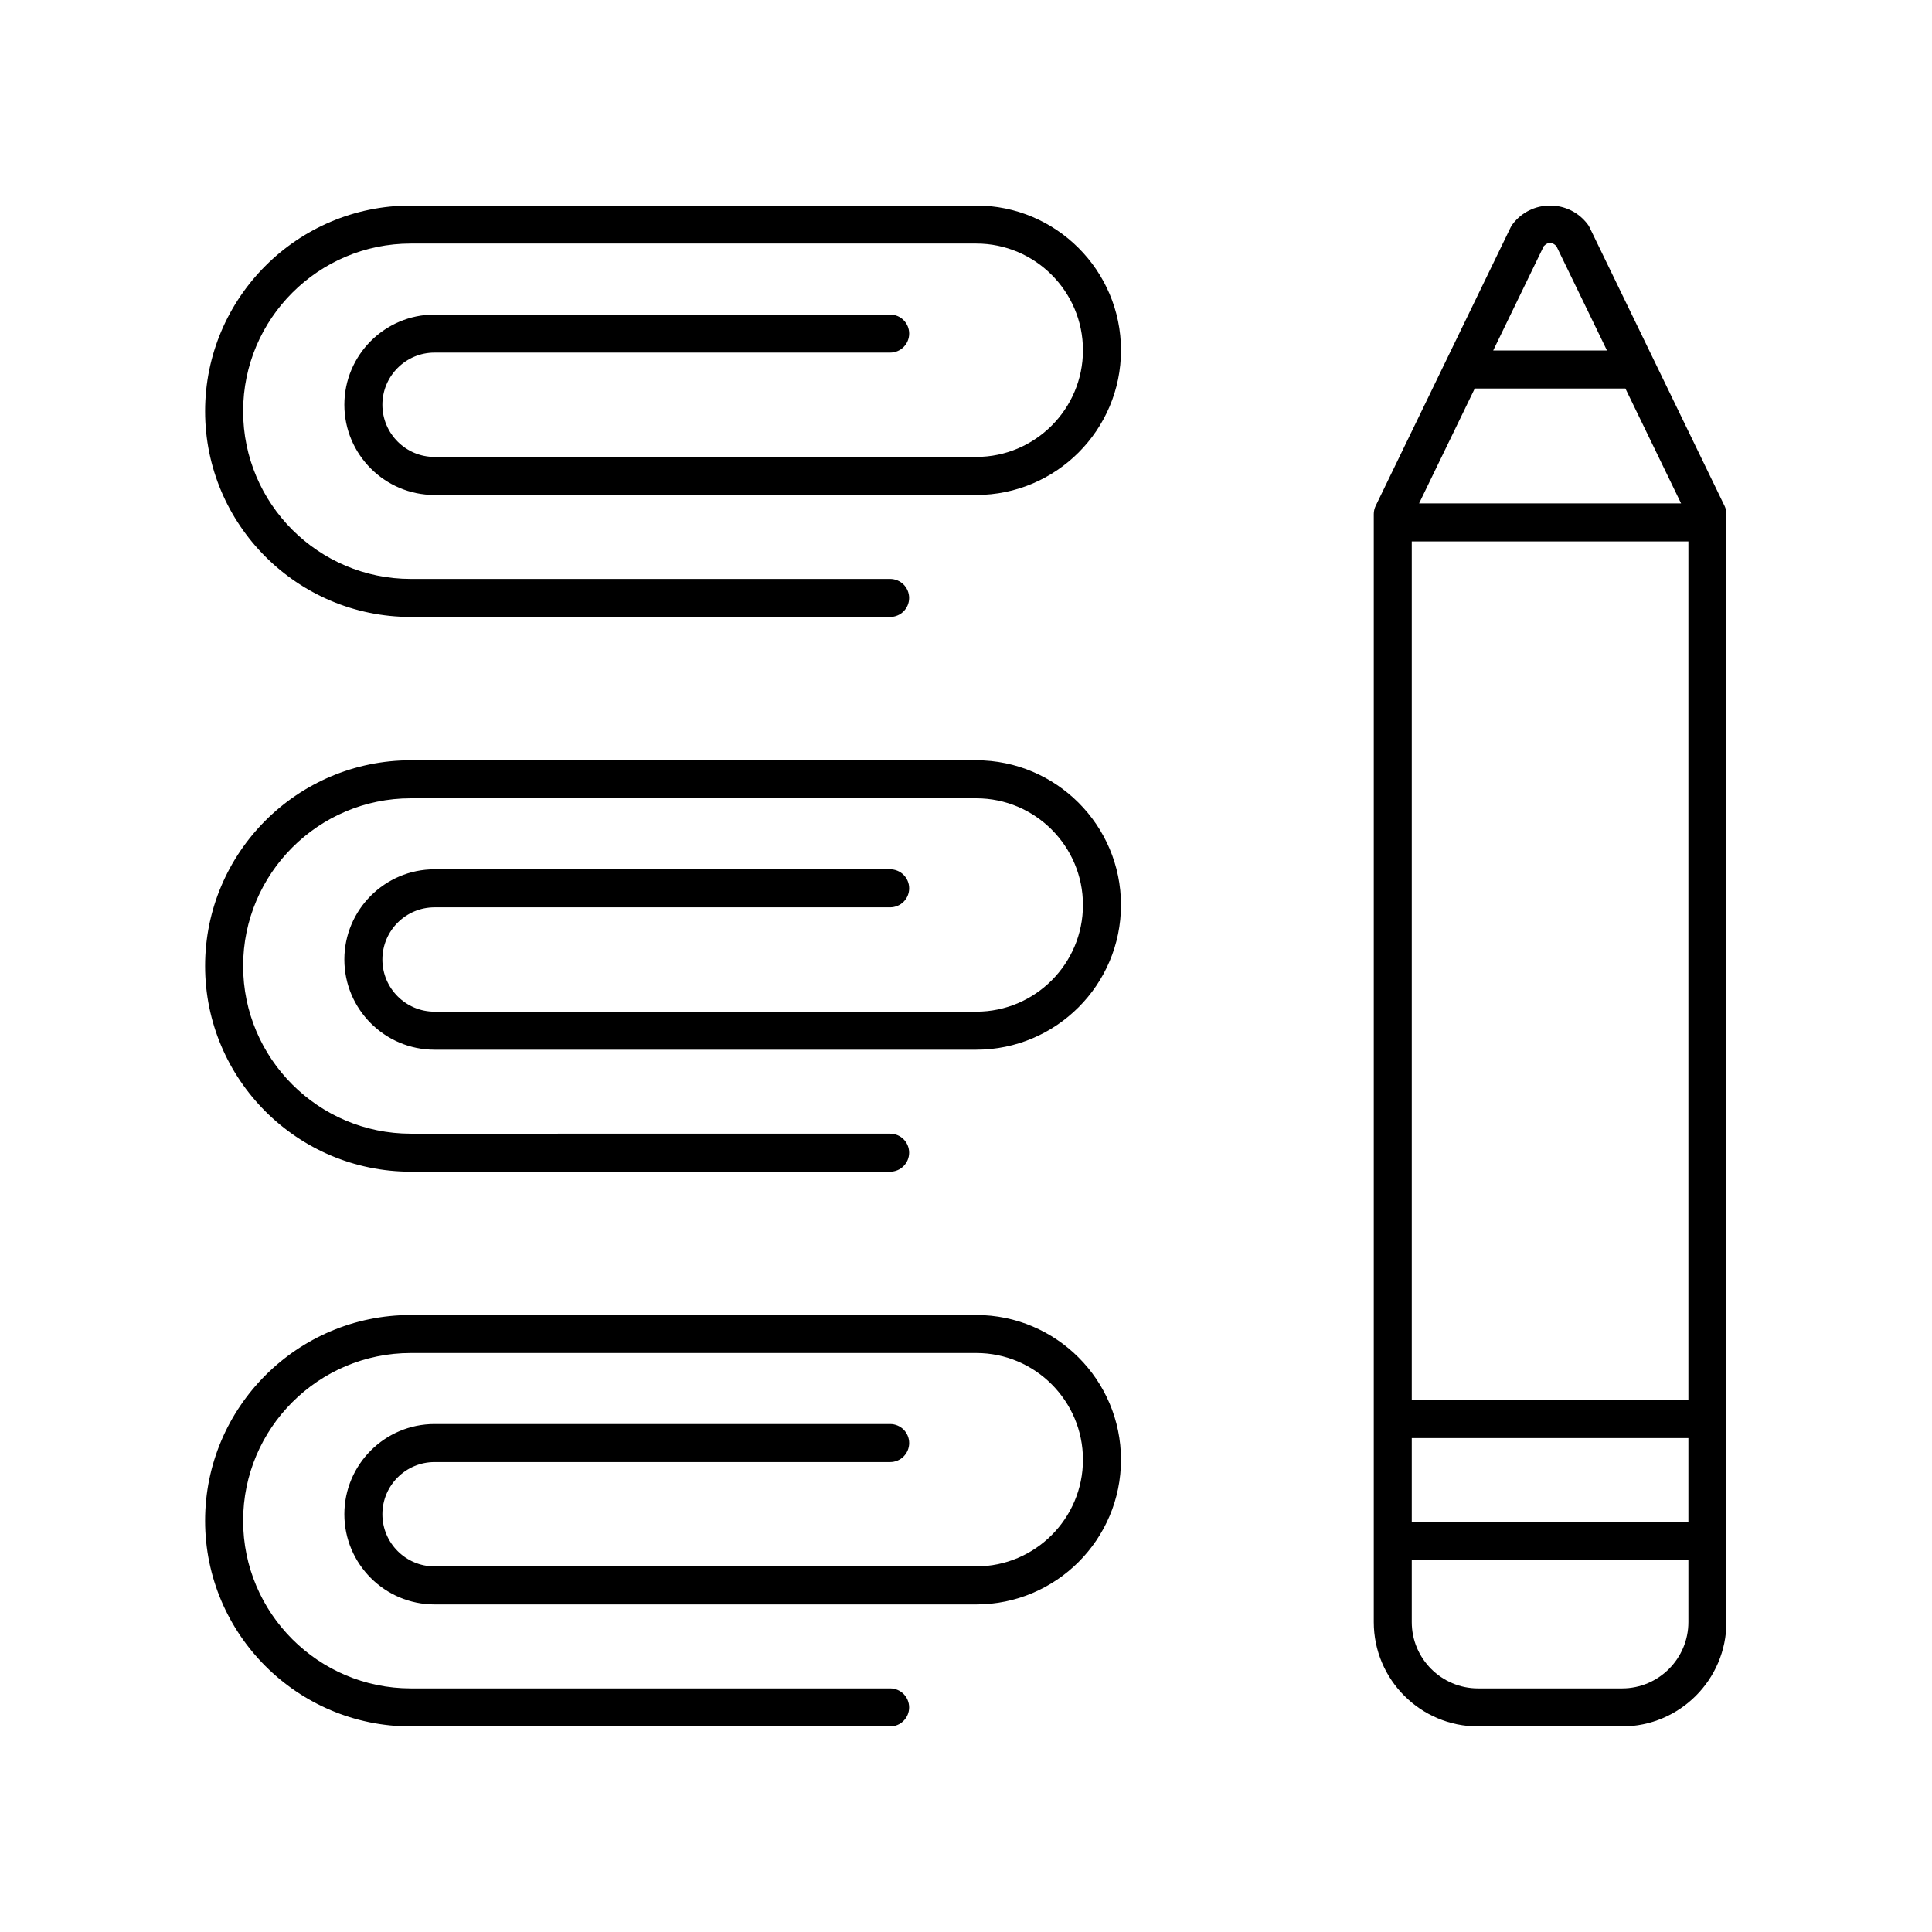
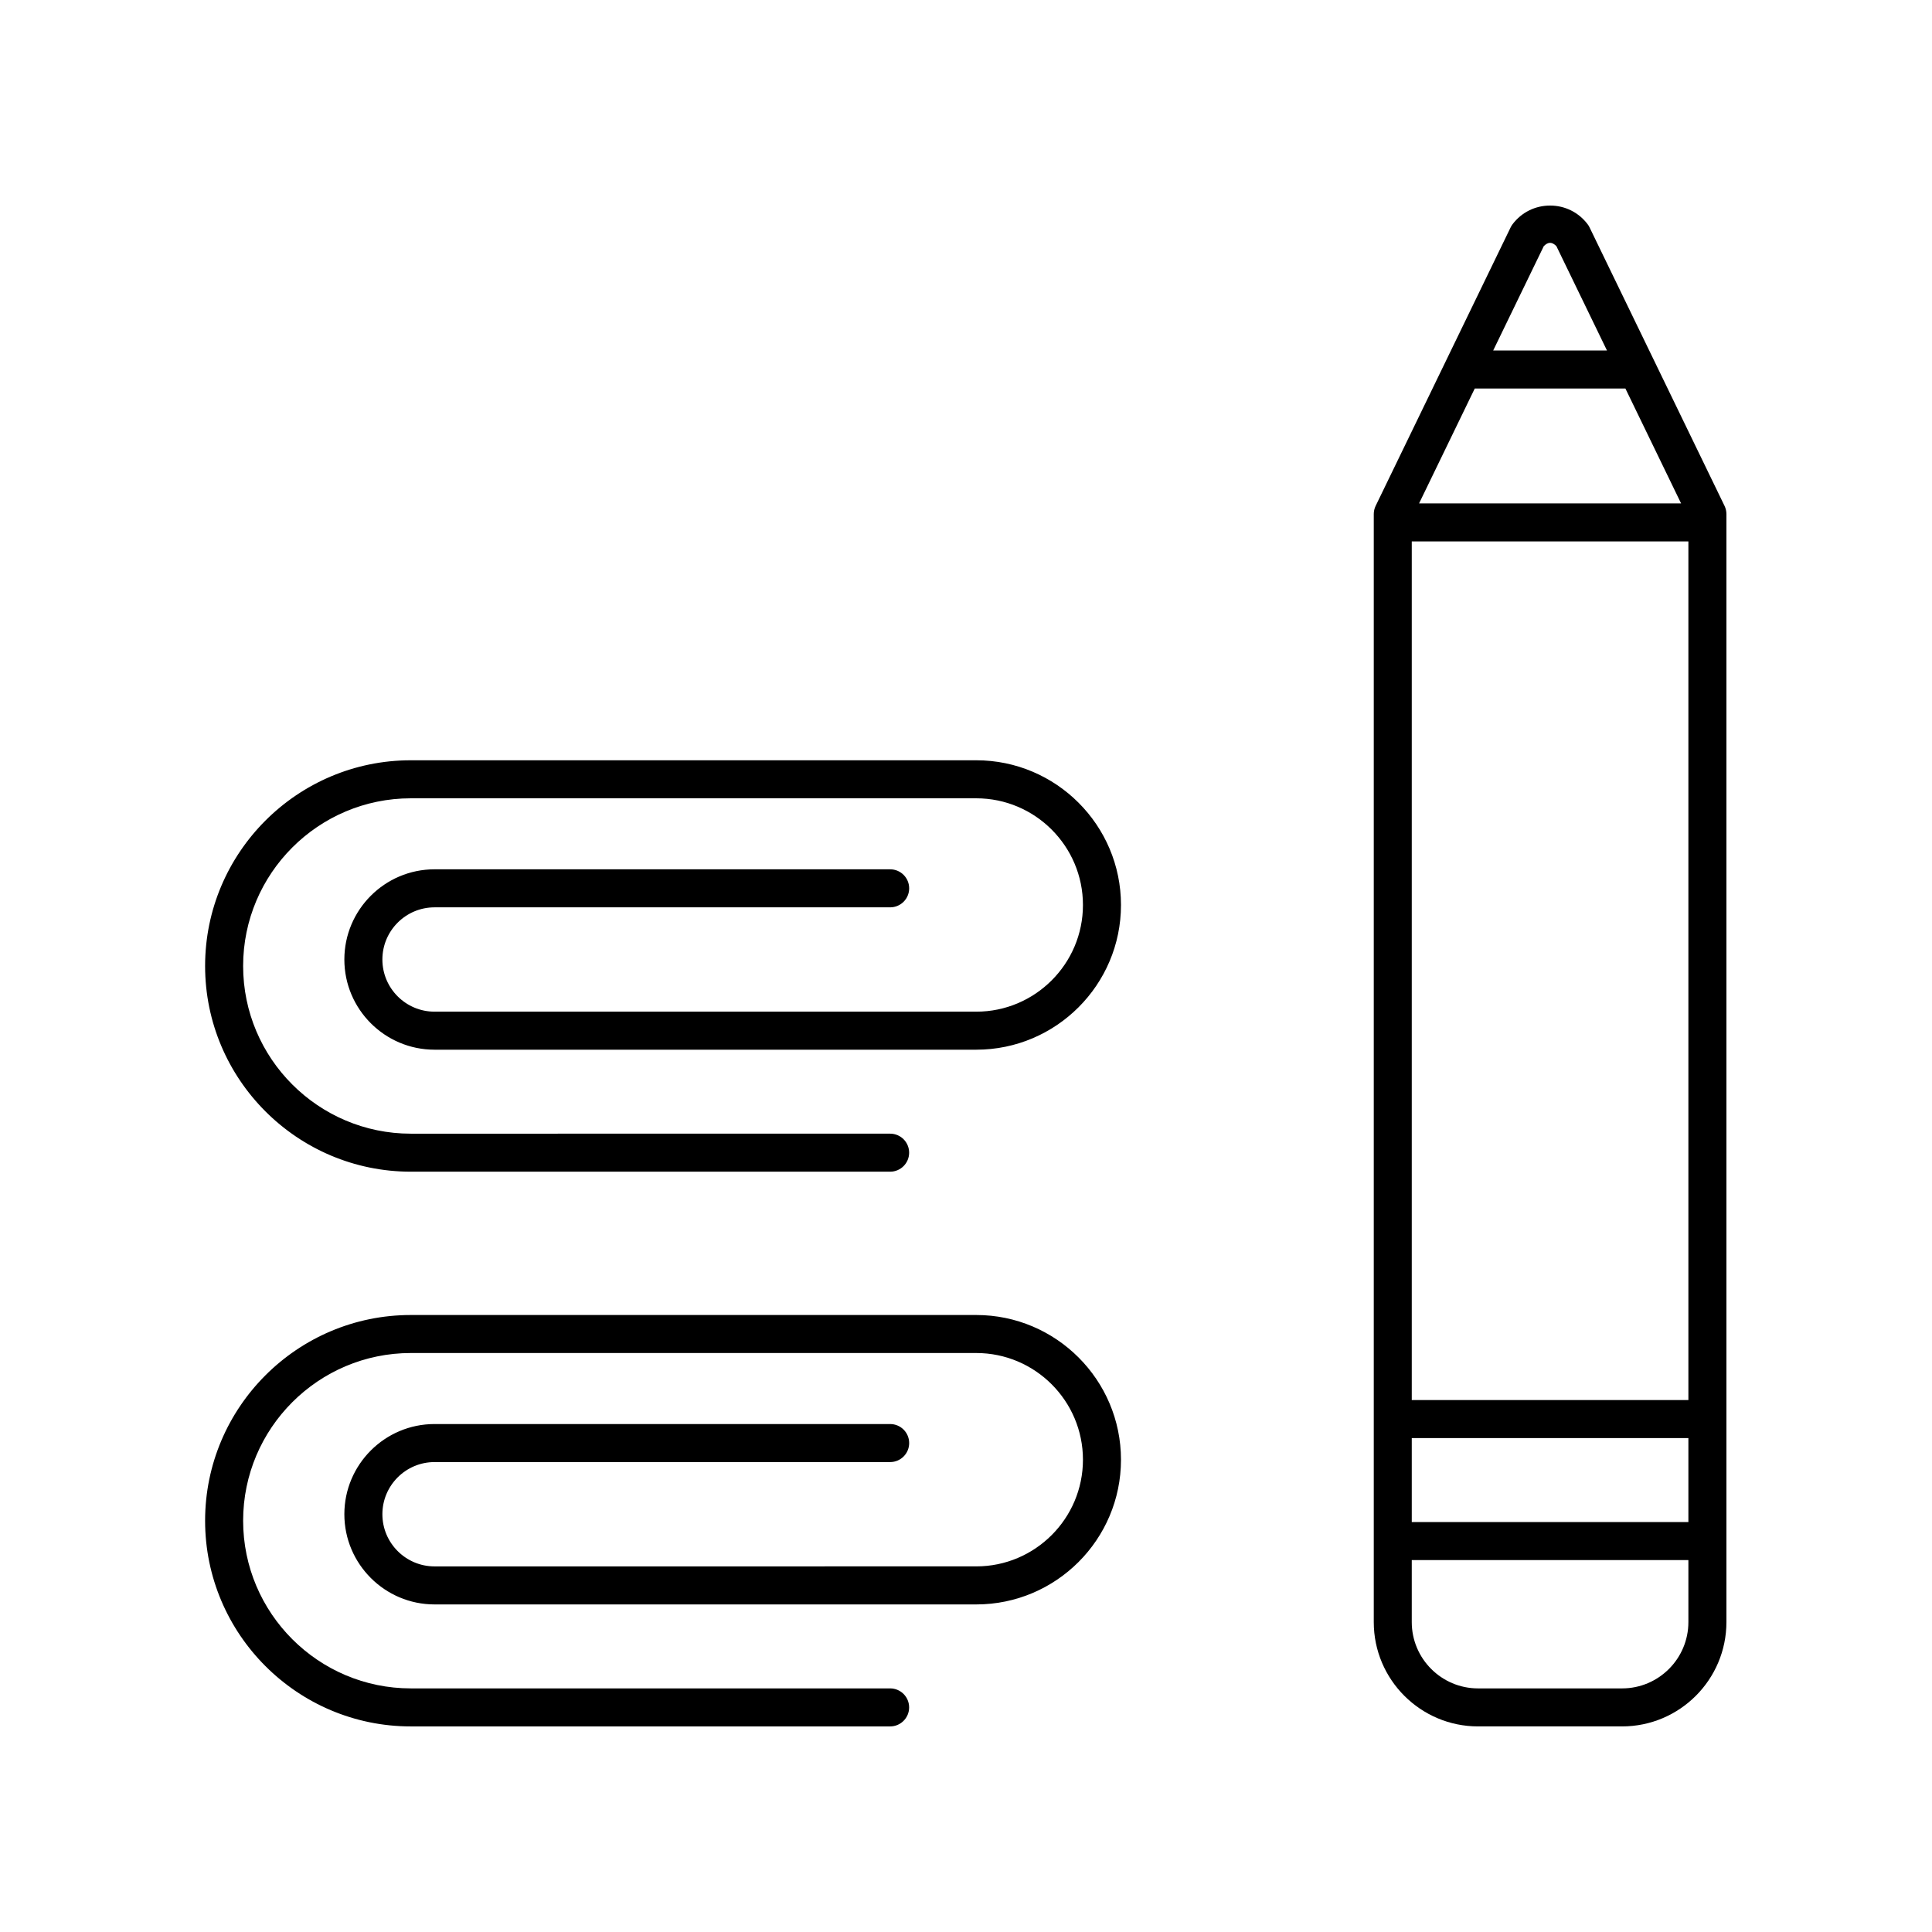
<svg xmlns="http://www.w3.org/2000/svg" fill="#000000" width="800px" height="800px" version="1.1" viewBox="144 144 512 512">
  <g>
    <path d="m565.25 204.26c-0.145-0.297-0.316-0.582-0.516-0.84-2.379-3.144-6.004-4.945-9.945-4.945-3.941 0-7.566 1.801-9.941 4.945-0.203 0.262-0.375 0.547-0.516 0.84l-35.762 73.785c-0.336 0.688-0.508 1.438-0.508 2.199v293.62c-0.004 15.246 12.398 27.652 27.645 27.652h38.16c15.246 0 27.652-12.406 27.652-27.652v-293.62c0-0.762-0.172-1.512-0.508-2.199zm-30.426 42.703h39.926l14.754 30.441h-69.434zm56.617 40.52v227.55h-73.309v-227.55zm-73.309 237.62h73.309v22.254h-73.309zm34.988-315.88c1.172-1.16 2.164-1.16 3.336 0l13.41 27.664h-30.156zm20.746 382.22h-38.16c-9.691 0-17.574-7.883-17.574-17.574v-16.434h73.309v16.434c0 9.691-7.883 17.574-17.574 17.574z" />
    <path d="m252.87 601.52h127.02c2.785 0 5.039-2.254 5.039-5.039s-2.254-5.039-5.039-5.039h-127.02c-24.5 0-44.438-19.938-44.438-44.438s19.938-44.438 44.438-44.438h149.85c15.59 0 28.273 12.684 28.273 28.273 0 15.586-12.684 28.27-28.273 28.27l-143.56 0.004c-7.621 0-13.824-6.203-13.824-13.824 0-7.621 6.203-13.824 13.824-13.824h120.74c2.785 0 5.039-2.254 5.039-5.039 0-2.785-2.254-5.039-5.039-5.039h-120.74c-13.18 0-23.902 10.723-23.902 23.902 0 13.18 10.723 23.902 23.902 23.902h143.56c21.145 0 38.352-17.199 38.352-38.348 0-21.145-17.207-38.352-38.352-38.352h-149.85c-30.062 0-54.516 24.453-54.516 54.516 0 30.059 24.453 54.512 54.516 54.512z" />
    <path d="m252.87 454.51h127.02c2.785 0 5.039-2.254 5.039-5.039s-2.254-5.039-5.039-5.039l-127.02 0.004c-24.5 0-44.438-19.938-44.438-44.438s19.938-44.438 44.438-44.438h149.85c15.59 0 28.273 12.684 28.273 28.273 0 15.586-12.684 28.27-28.273 28.27h-143.56c-7.621 0-13.824-6.203-13.824-13.824s6.203-13.824 13.824-13.824h120.74c2.785 0 5.039-2.254 5.039-5.039 0-2.785-2.254-5.039-5.039-5.039h-120.74c-13.18 0-23.902 10.723-23.902 23.902s10.723 23.902 23.902 23.902h143.56c21.145 0 38.352-17.199 38.352-38.348 0-21.145-17.207-38.352-38.352-38.352h-149.85c-30.062 0-54.516 24.453-54.516 54.516 0 30.059 24.453 54.512 54.516 54.512z" />
-     <path d="m252.87 307.5h127.02c2.785 0 5.039-2.254 5.039-5.039s-2.254-5.039-5.039-5.039h-127.02c-24.5 0-44.438-19.938-44.438-44.438s19.934-44.438 44.438-44.438h149.85c15.59 0 28.273 12.684 28.273 28.273 0 15.586-12.684 28.27-28.273 28.27l-143.56 0.004c-7.621 0-13.824-6.203-13.824-13.824 0-7.621 6.203-13.824 13.824-13.824h120.74c2.785 0 5.039-2.254 5.039-5.039s-2.254-5.039-5.039-5.039h-120.74c-13.18 0-23.902 10.723-23.902 23.902 0 13.18 10.723 23.902 23.902 23.902h143.56c21.145 0 38.352-17.199 38.352-38.348s-17.207-38.352-38.352-38.352h-149.85c-30.062 0-54.516 24.453-54.516 54.516 0 30.059 24.453 54.512 54.516 54.512z" />
  </g>
</svg>